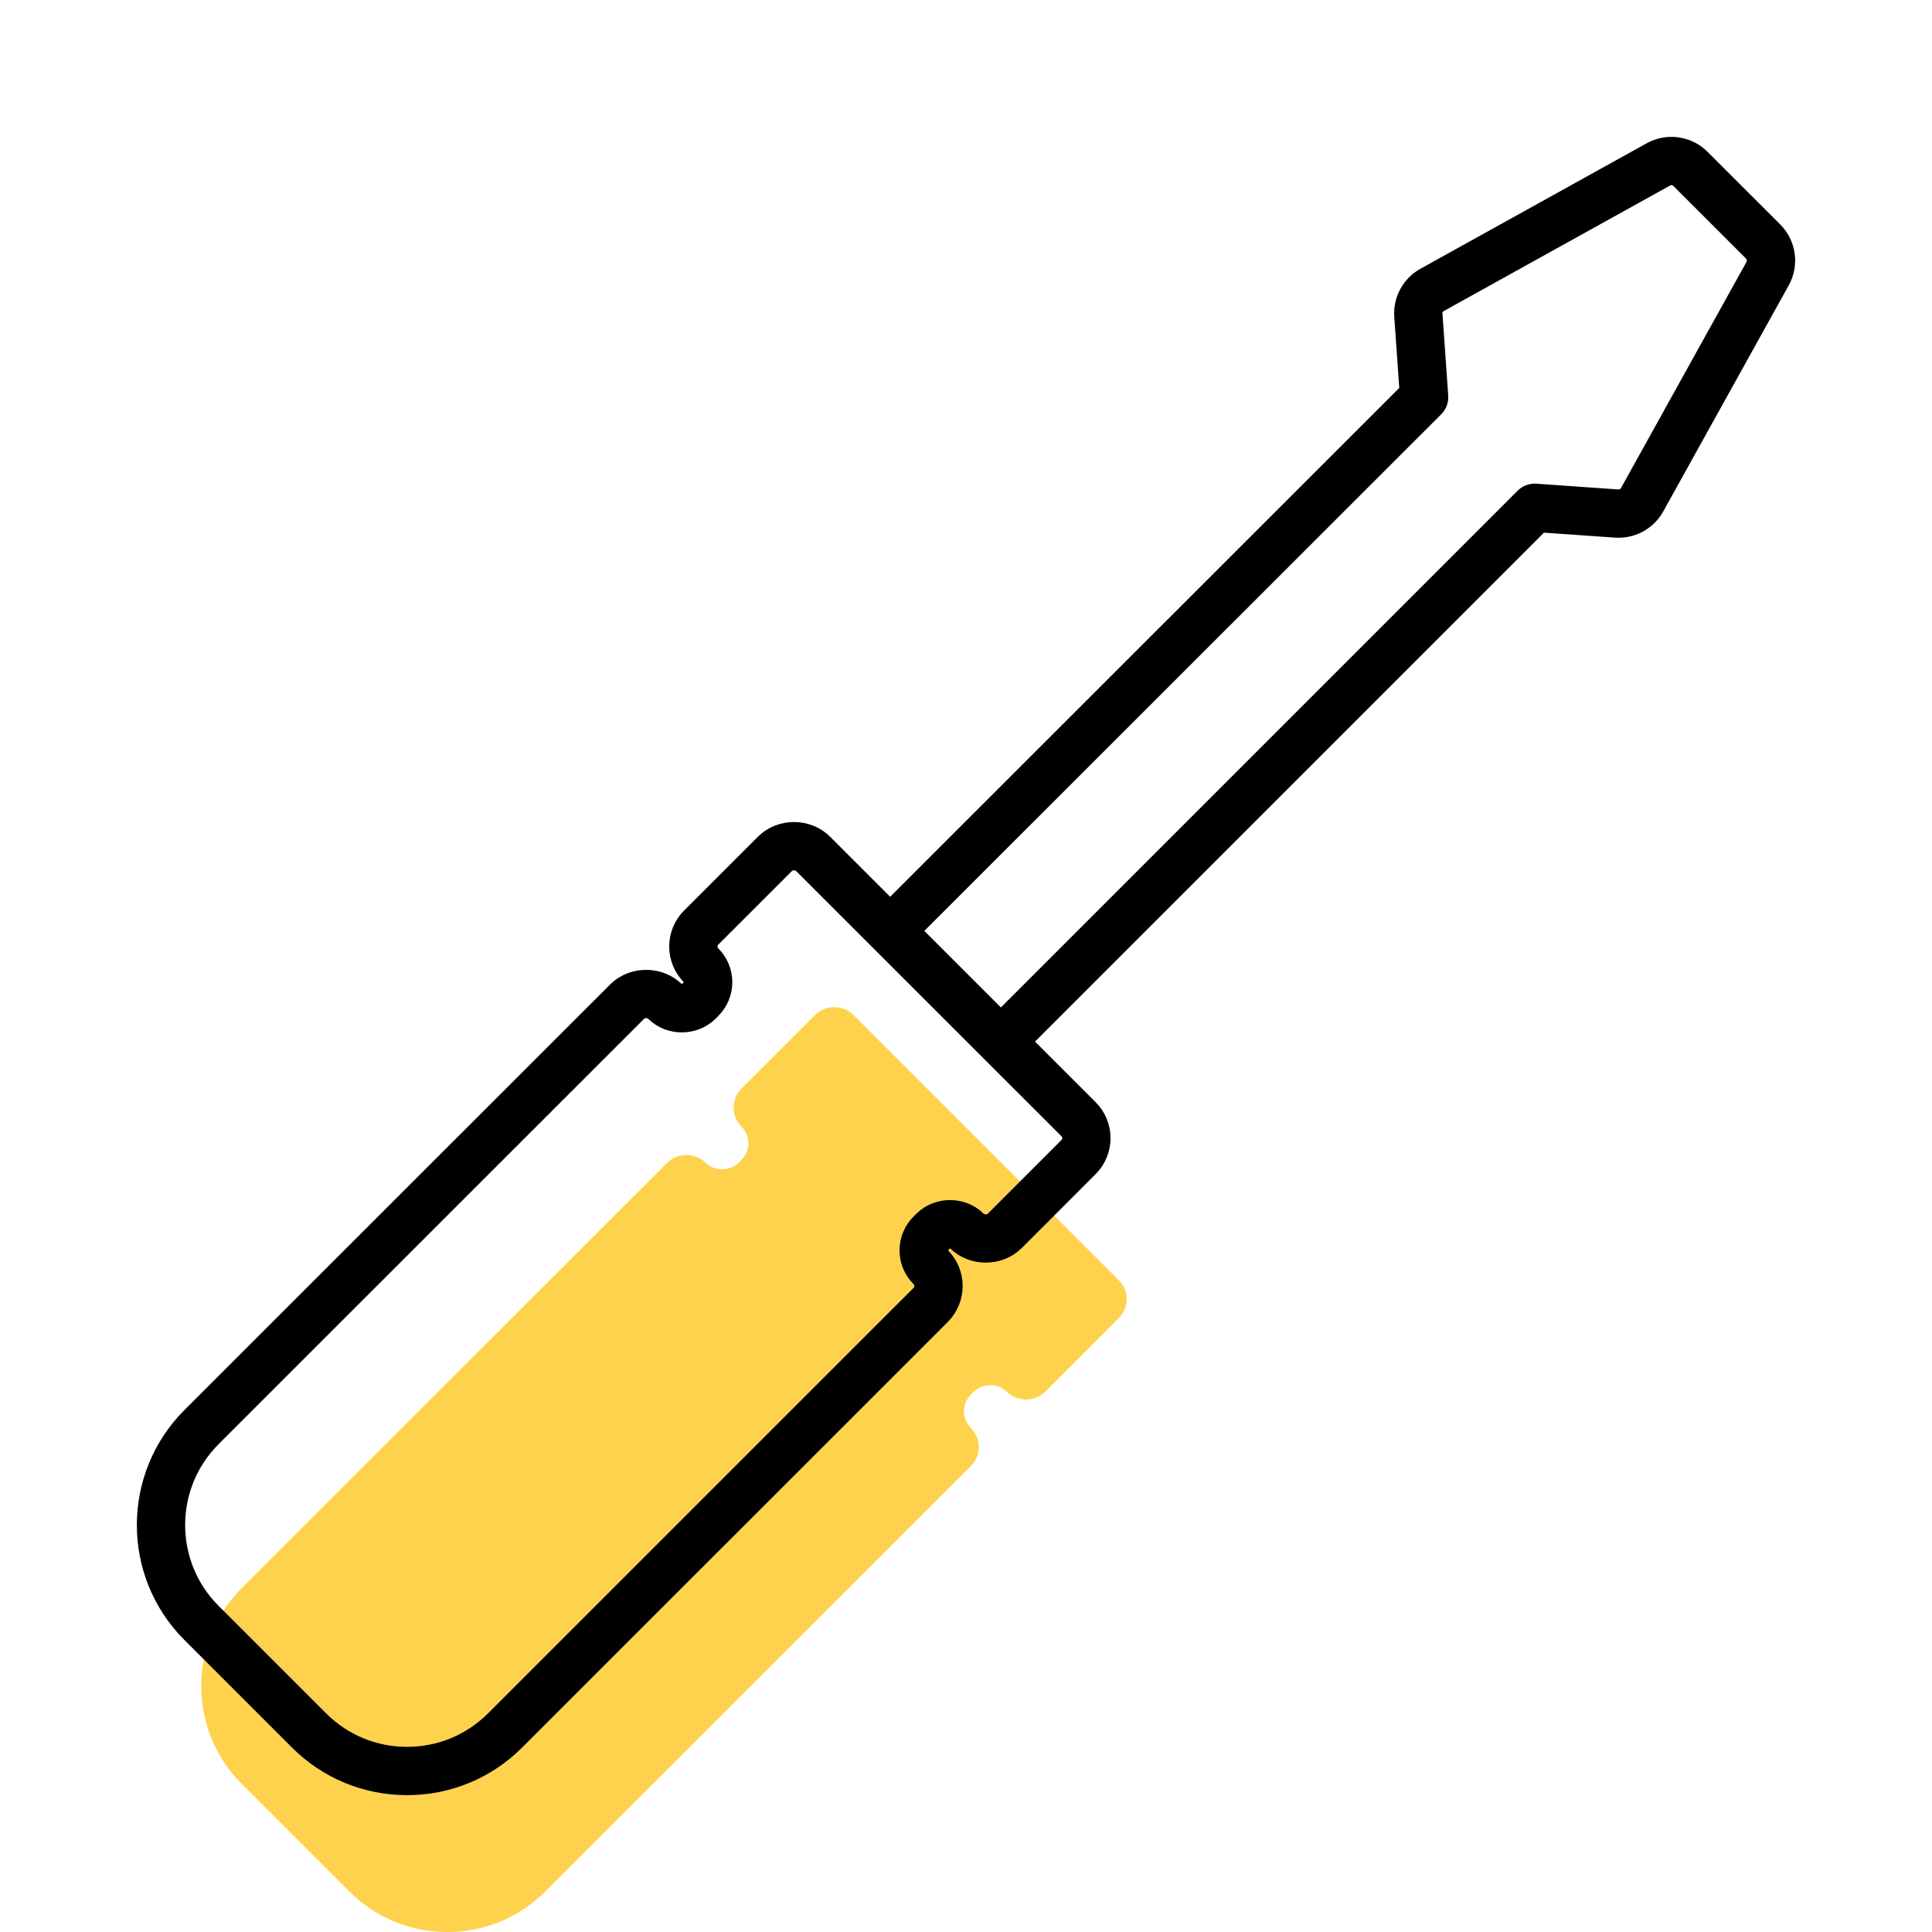
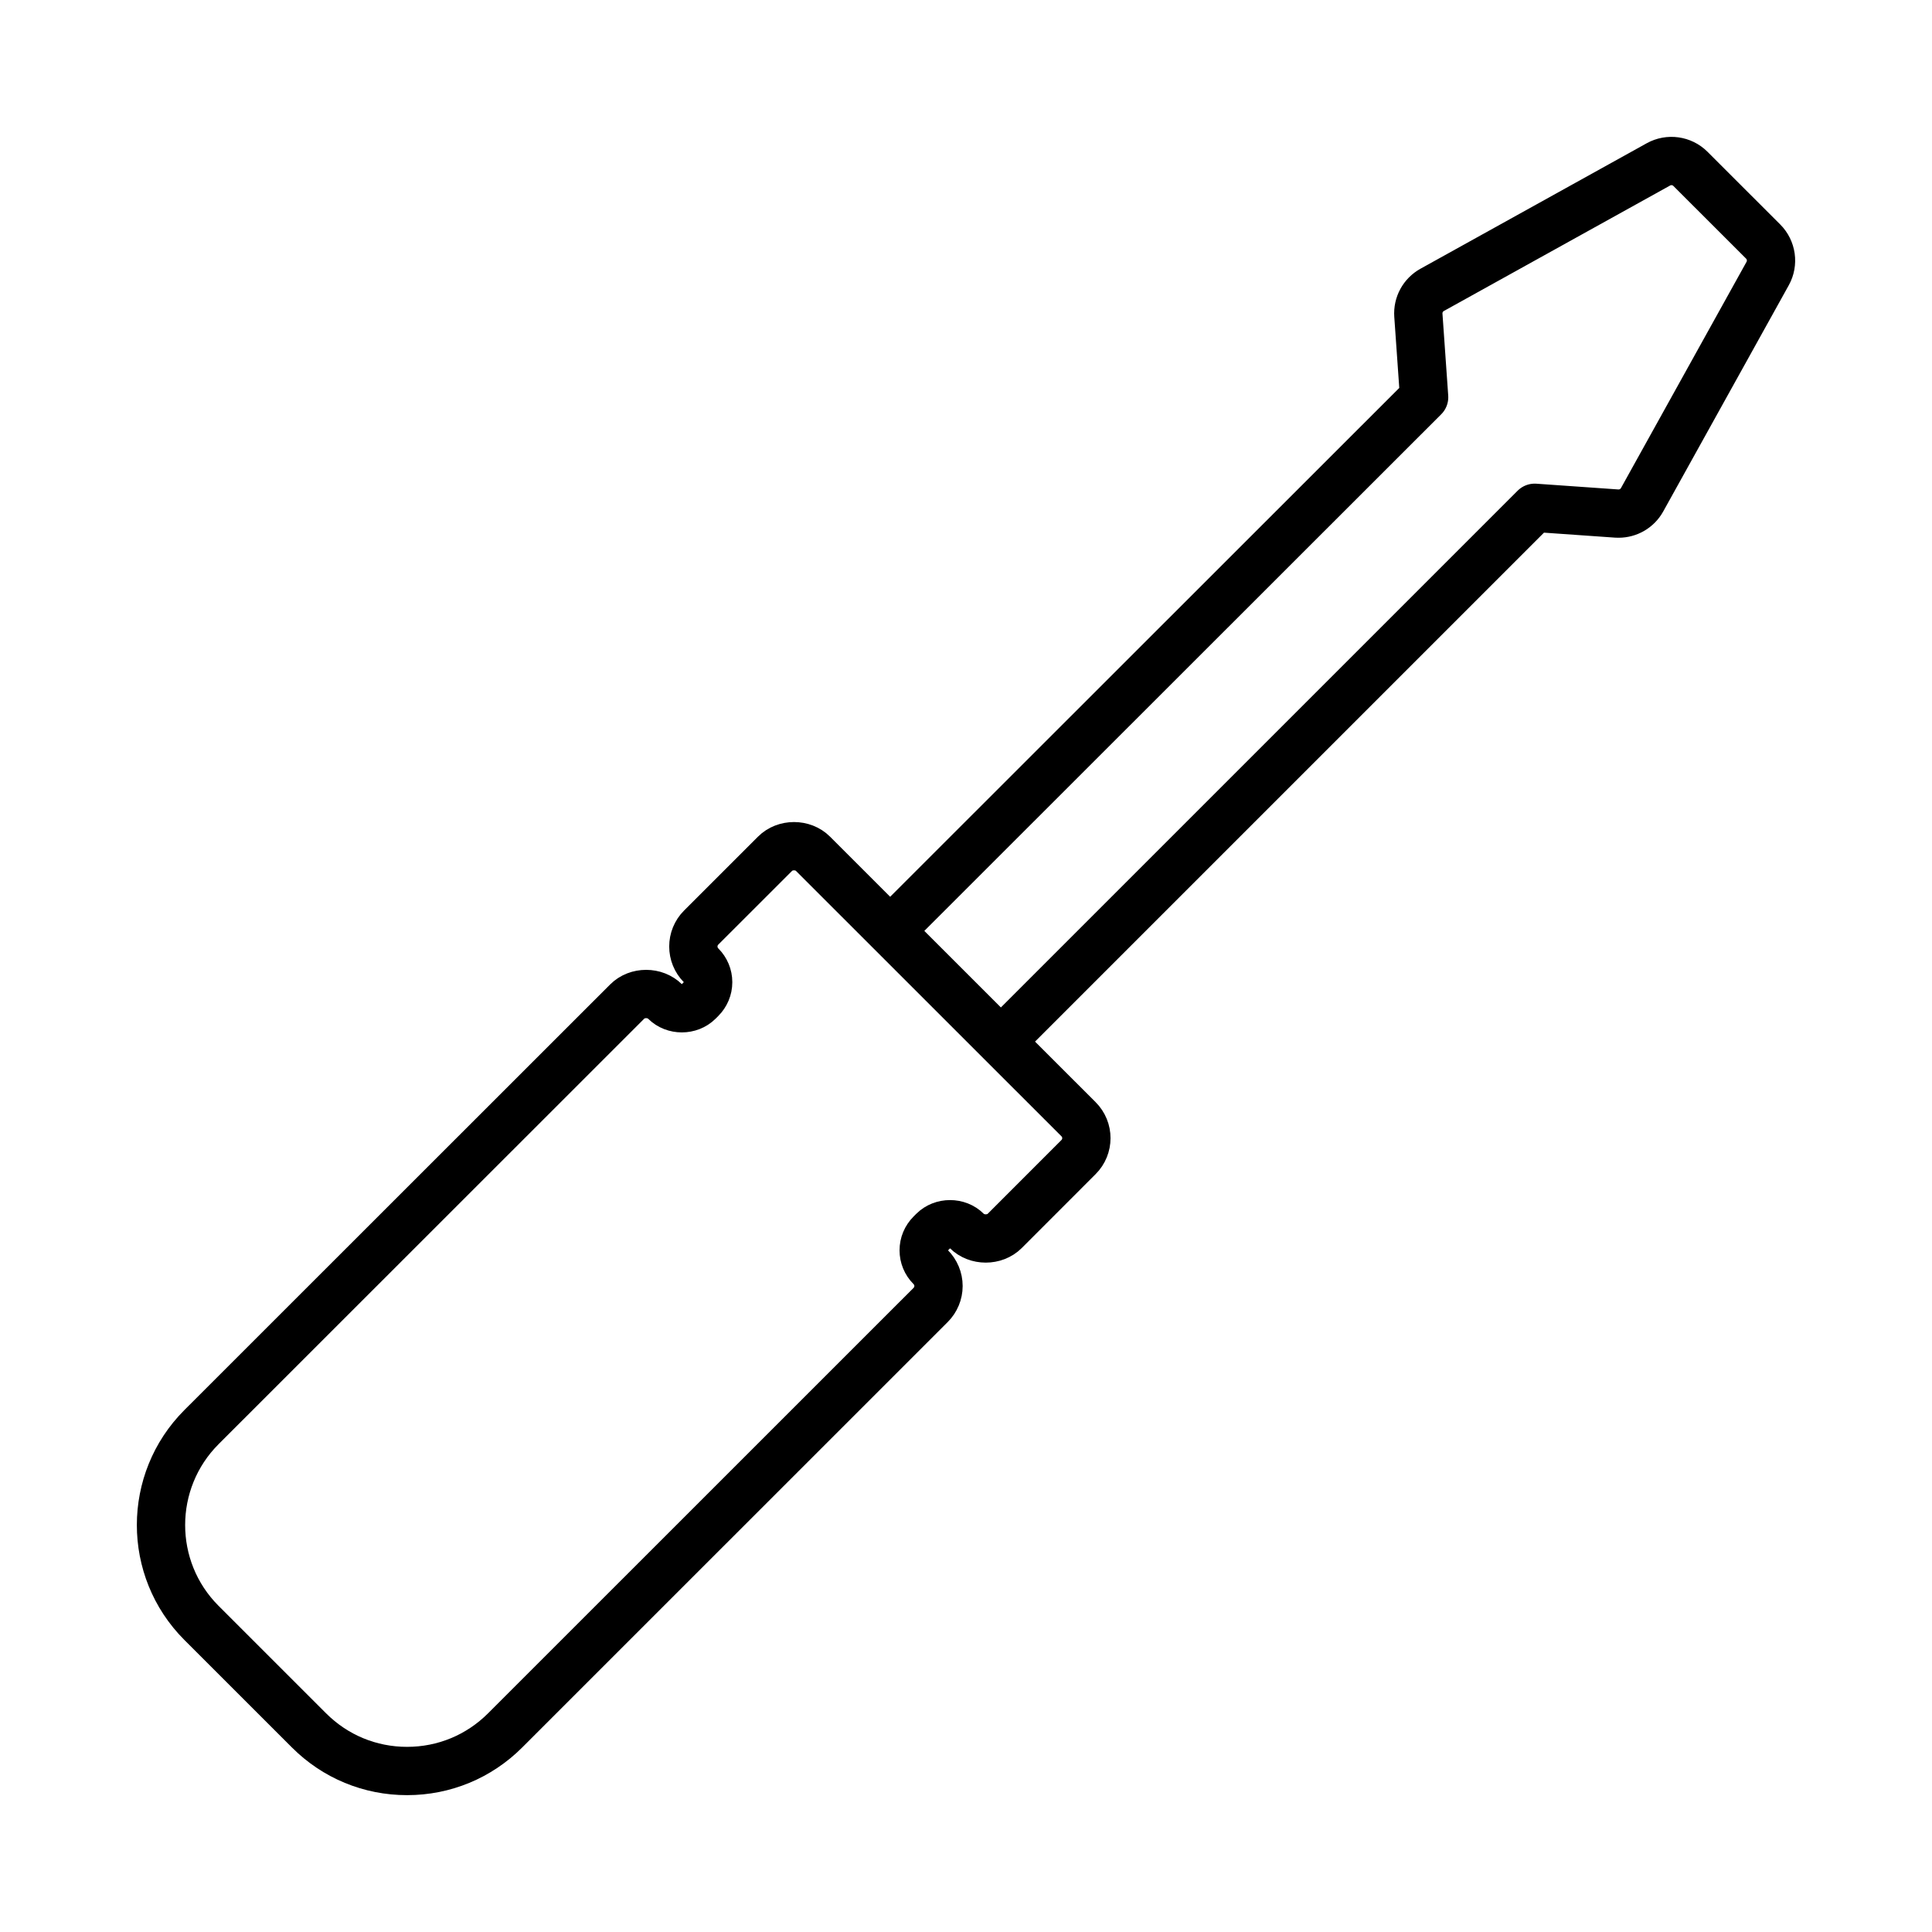
<svg xmlns="http://www.w3.org/2000/svg" width="48px" height="48px" viewBox="0 0 48 48" version="1.1">
  <title>Icon / Moebelmontage 48 – 01</title>
  <g id="Icon-/-Moebelmontage-48-–-01" stroke="none" stroke-width="1" fill="none" fill-rule="evenodd">
    <g id="Icon">
-       <path d="M21.198,25.211 C20.948,24.961 20.505,24.961 20.256,25.211 L18.422,27.044 C18.161,27.304 18.161,27.727 18.422,27.987 C18.532,28.098 18.594,28.245 18.594,28.402 C18.594,28.559 18.532,28.706 18.422,28.817 L18.355,28.884 C18.133,29.105 17.747,29.105 17.525,28.884 C17.274,28.633 16.831,28.633 16.582,28.884 L6.008,39.454 C4.665,40.796 4.664,42.979 6.005,44.32 L8.678,46.992 C9.328,47.642 10.193,48 11.113,48 C12.034,48 12.898,47.642 13.549,46.992 L24.121,36.422 C24.246,36.297 24.317,36.127 24.317,35.95 C24.317,35.773 24.246,35.604 24.121,35.479 C24.01,35.368 23.949,35.22 23.949,35.064 C23.949,34.907 24.01,34.76 24.123,34.647 L24.188,34.582 C24.41,34.36 24.797,34.36 25.019,34.582 C25.269,34.832 25.712,34.832 25.962,34.582 L27.795,32.748 C28.056,32.488 28.056,32.066 27.795,31.806 L21.198,25.211 Z" id="Path" fill="#FFD24D" style="mix-blend-mode: multiply;" />
      <path d="M43.805,6.001 L41.998,4.195 C41.788,3.985 41.463,3.94 41.203,4.084 L35.581,7.202 C35.354,7.328 35.221,7.573 35.239,7.832 L35.382,9.869 L22.116,23.128 L24.867,25.878 L38.129,12.616 L40.168,12.759 C40.183,12.76 40.199,12.76 40.214,12.76 C40.455,12.76 40.679,12.63 40.797,12.417 L43.917,6.796 C44.061,6.537 44.015,6.212 43.805,6.001 Z M20.198,21.211 C19.948,20.961 19.505,20.961 19.256,21.211 L17.422,23.044 C17.161,23.304 17.161,23.727 17.422,23.987 C17.532,24.098 17.594,24.245 17.594,24.402 C17.594,24.559 17.532,24.706 17.422,24.817 L17.355,24.884 C17.133,25.105 16.747,25.105 16.525,24.884 C16.274,24.633 15.831,24.633 15.582,24.884 L5.008,35.454 C3.665,36.796 3.664,38.979 5.005,40.32 L7.678,42.992 C8.328,43.642 9.193,44 10.113,44 C11.034,44 11.898,43.642 12.549,42.992 L23.121,32.422 C23.246,32.297 23.317,32.127 23.317,31.95 C23.317,31.773 23.246,31.604 23.121,31.479 C23.01,31.368 22.949,31.22 22.949,31.064 C22.949,30.907 23.01,30.76 23.123,30.647 L23.188,30.582 C23.41,30.36 23.797,30.36 24.019,30.582 C24.269,30.832 24.712,30.832 24.962,30.582 L26.795,28.748 C27.056,28.488 27.056,28.066 26.795,27.806 L20.198,21.211 Z" id="Shape" stroke="#000000" stroke-width="1.2" stroke-linejoin="round" />
    </g>
  </g>
</svg>